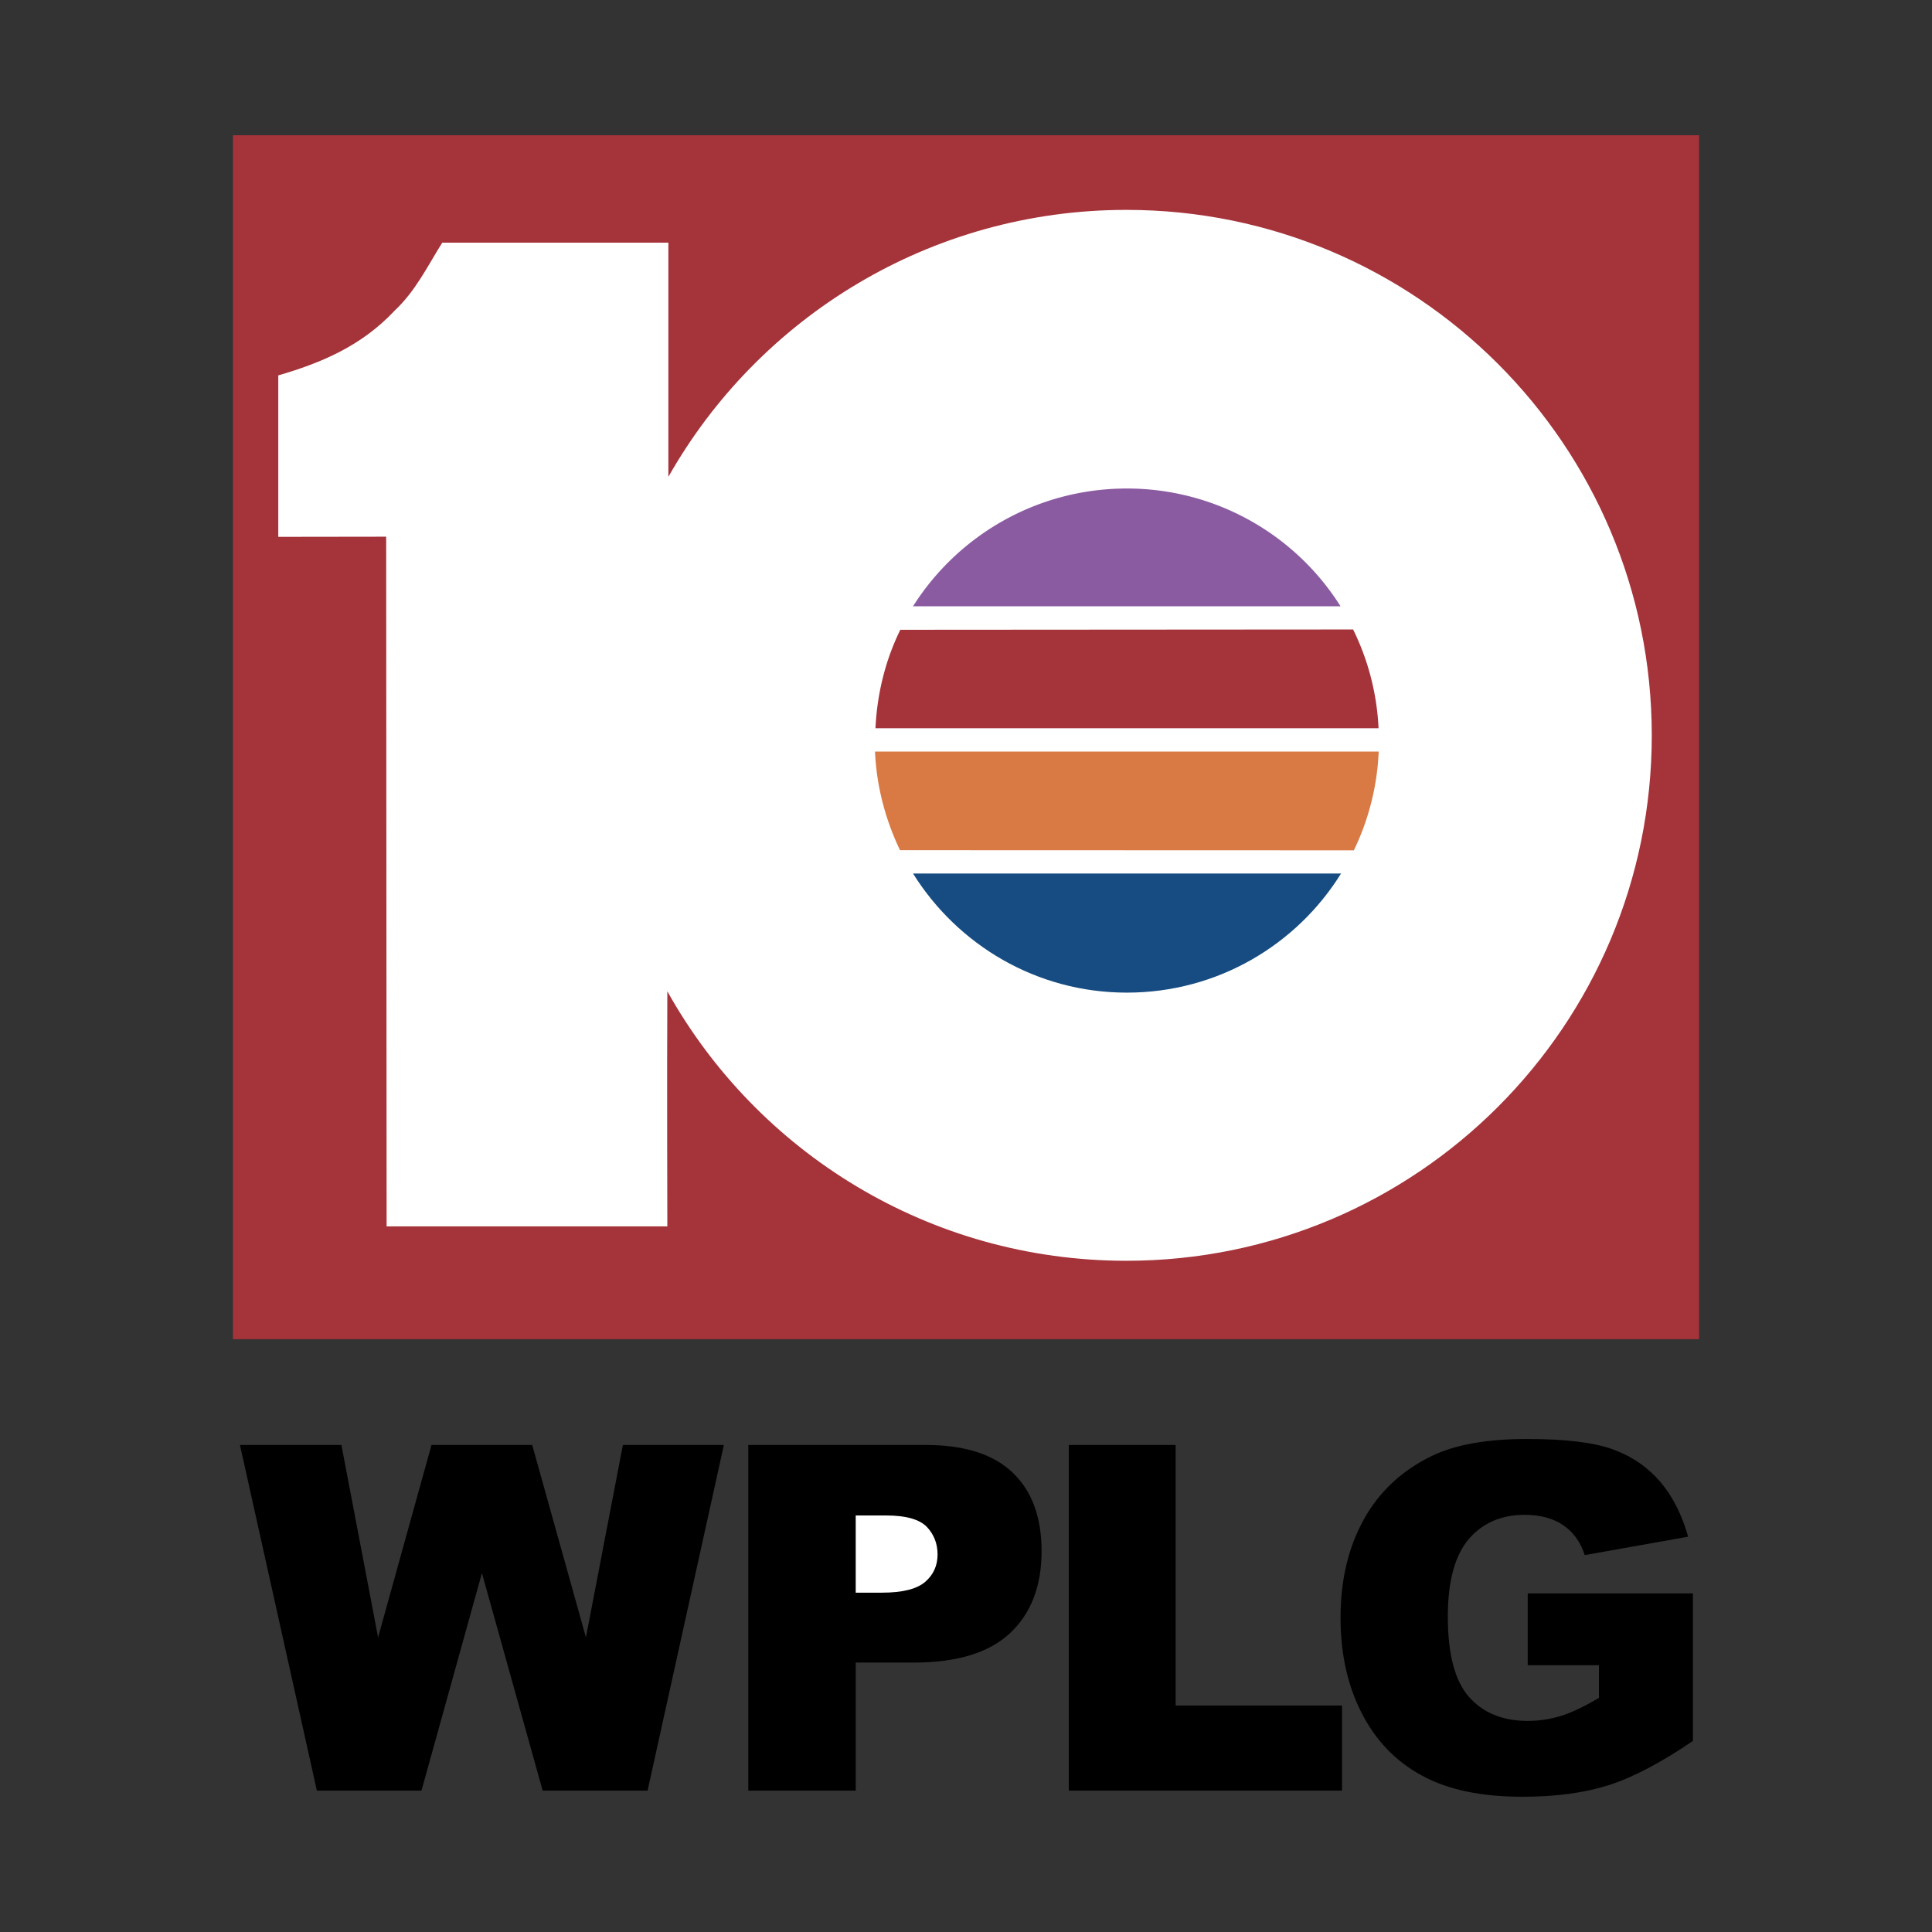
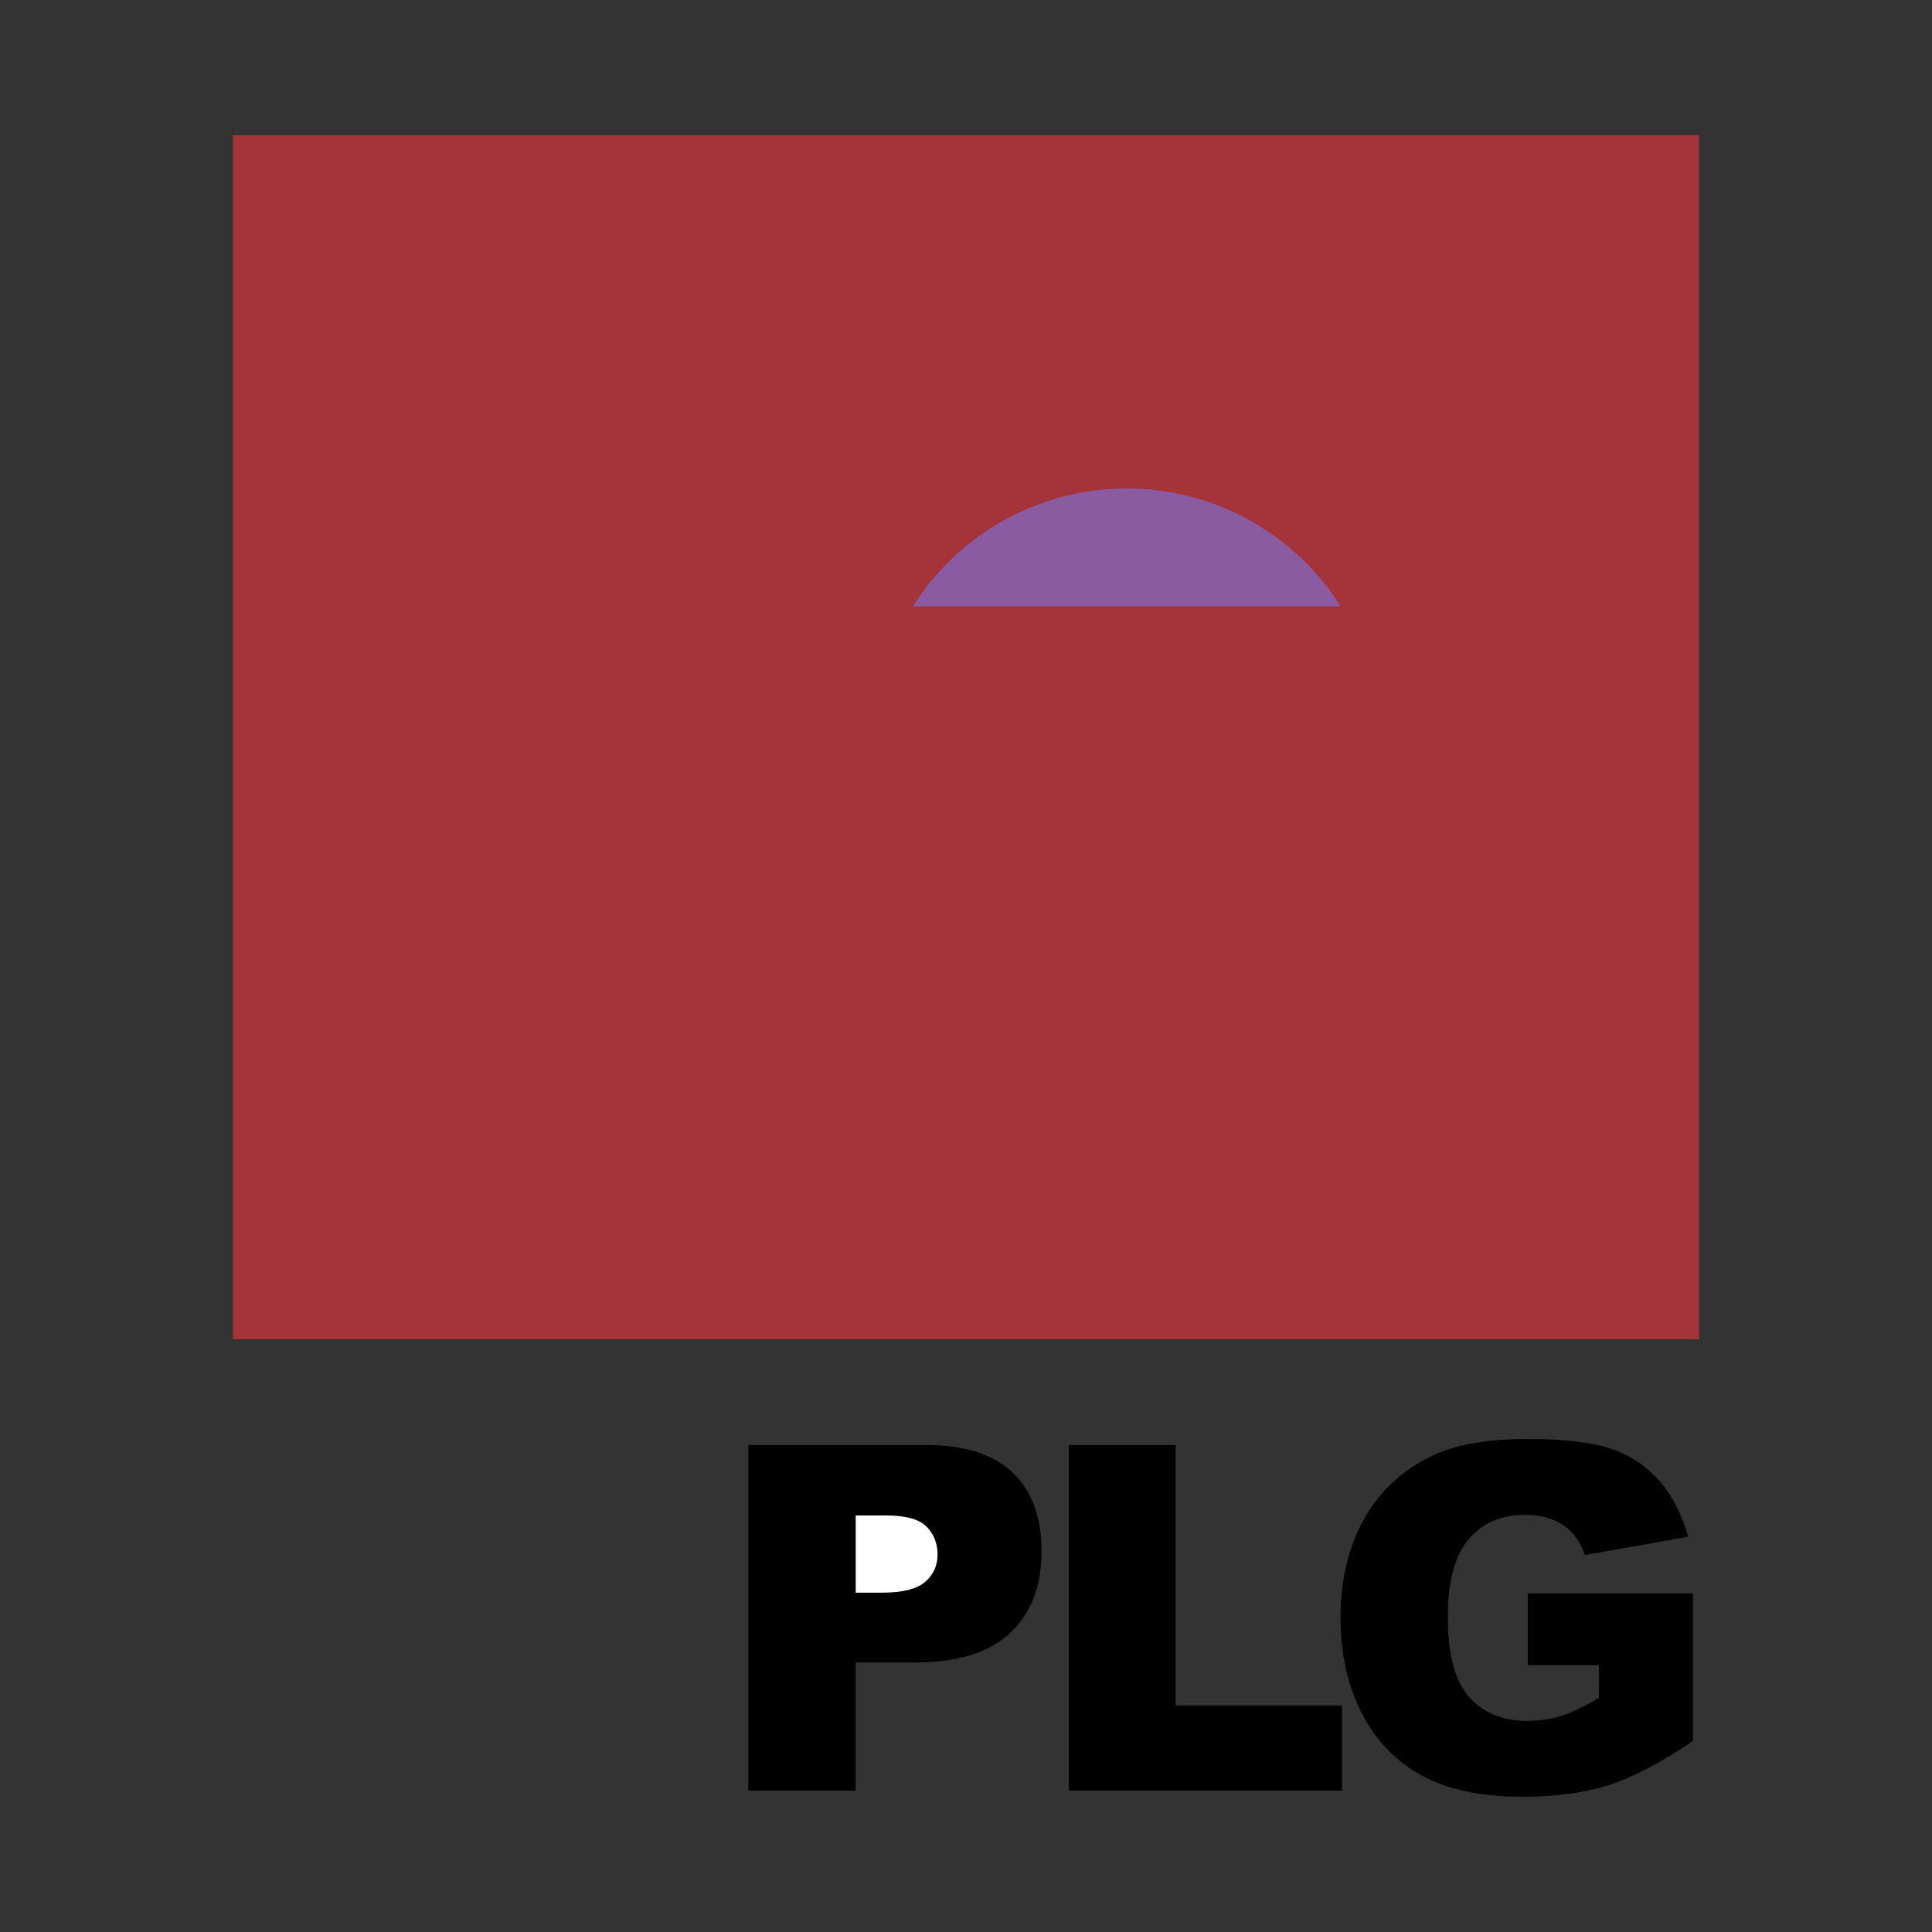
<svg xmlns="http://www.w3.org/2000/svg" width="2500" height="2500" viewBox="0 0 192.756 192.756">
  <rect x="0" y="0" width="192.756" height="192.756" fill="#333333" stroke="none" />
  <g fill-rule="evenodd" clip-rule="evenodd">
    <path fill="#fff" fill-opacity="0" d="M0 0h192.756v192.756H0V0z" />
    <path fill="#a5333a" d="M169.516 133.611V13.492H23.24v120.119h146.276z" />
-     <path d="M112.381 125.788c-19.69 0-36.844-10.838-45.801-26.887-.045 8.106 0 23.453 0 23.453H38.572l-.044-68.808-10.764.015V37.453c4.254-1.239 8.271-2.911 11.584-6.435 2.15-2.016 3.314-4.493 4.777-6.808h22.558v23.364c9.002-15.9 26.111-26.634 45.697-26.634 28.949 0 52.418 23.469 52.418 52.431.001 28.949-23.468 52.417-52.417 52.417z" fill="#fff" />
-     <path d="M137.553 74.985H87.301c.149 3.508 1.06 6.837 2.493 9.838l45.28.015a25.113 25.113 0 0 0 2.479-9.853z" fill="#d97944" />
    <path d="M137.537 72.656A24.893 24.893 0 0 0 135 62.803l-45.176.03c-1.463 2.986-2.313 6.315-2.478 9.823h50.191z" fill="#a5333a" />
-     <path d="M23.941 144.166l7.674 34.486h10.436l6.031-21.707 6.061 21.707h10.466l7.613-34.486H62.145l-3.687 19.199-5.359-19.199H43.051l-5.33 19.199-3.658-19.199H23.941z" />
-     <path d="M133.746 87.152H91.093c4.448 7.121 12.317 11.883 21.333 11.883 9.018 0 16.945-4.747 21.379-11.898l-.059.015z" fill="#164c82" />
    <path d="M91.093 60.489h42.653a25.169 25.169 0 0 0-21.32-11.75c-8.971 0-16.869 4.688-21.333 11.75z" fill="#8b5ba1" />
    <path d="M152.422 166.142h7.105v3.255c-1.402.836-2.643 1.434-3.717 1.776s-2.209.522-3.404.522c-2.492 0-4.449-.807-5.852-2.403-1.404-1.598-2.105-4.27-2.105-8.002 0-3.523.701-6.091 2.076-7.718 1.389-1.628 3.254-2.435 5.582-2.435 1.568 0 2.852.344 3.852 1.03 1.016.688 1.732 1.688 2.15 2.986l10.316-1.836c-.627-2.225-1.568-4.062-2.807-5.51-1.254-1.448-2.822-2.522-4.717-3.21-1.896-.687-4.748-1.029-8.555-1.029-3.957 0-7.107.552-9.451 1.672-3 1.448-5.27 3.553-6.822 6.345s-2.328 6.062-2.328 9.823c0 3.583.701 6.763 2.119 9.524 1.418 2.763 3.434 4.838 6.016 6.226 2.568 1.403 5.912 2.105 10.018 2.105 3.33 0 6.195-.388 8.629-1.165 2.42-.775 5.211-2.254 8.377-4.403v-14.721h-16.482v7.168zM74.656 178.652h10.72v-12.779h5.822c4.299 0 7.494-.985 9.583-2.94 2.09-1.972 3.137-4.688 3.137-8.167 0-3.389-.957-6.001-2.883-7.838-1.91-1.836-4.807-2.762-8.658-2.762H74.656v34.486zM106.635 144.166v34.486h27.26v-8.494h-16.602v-25.992h-10.658z" />
    <path d="M85.375 151.198h3.03c1.985 0 3.329.388 4.061 1.134.717.762 1.075 1.672 1.075 2.762 0 1.105-.418 2.031-1.239 2.732-.836.717-2.27 1.075-4.33 1.075h-2.597v-7.703z" fill="#fff" />
  </g>
</svg>